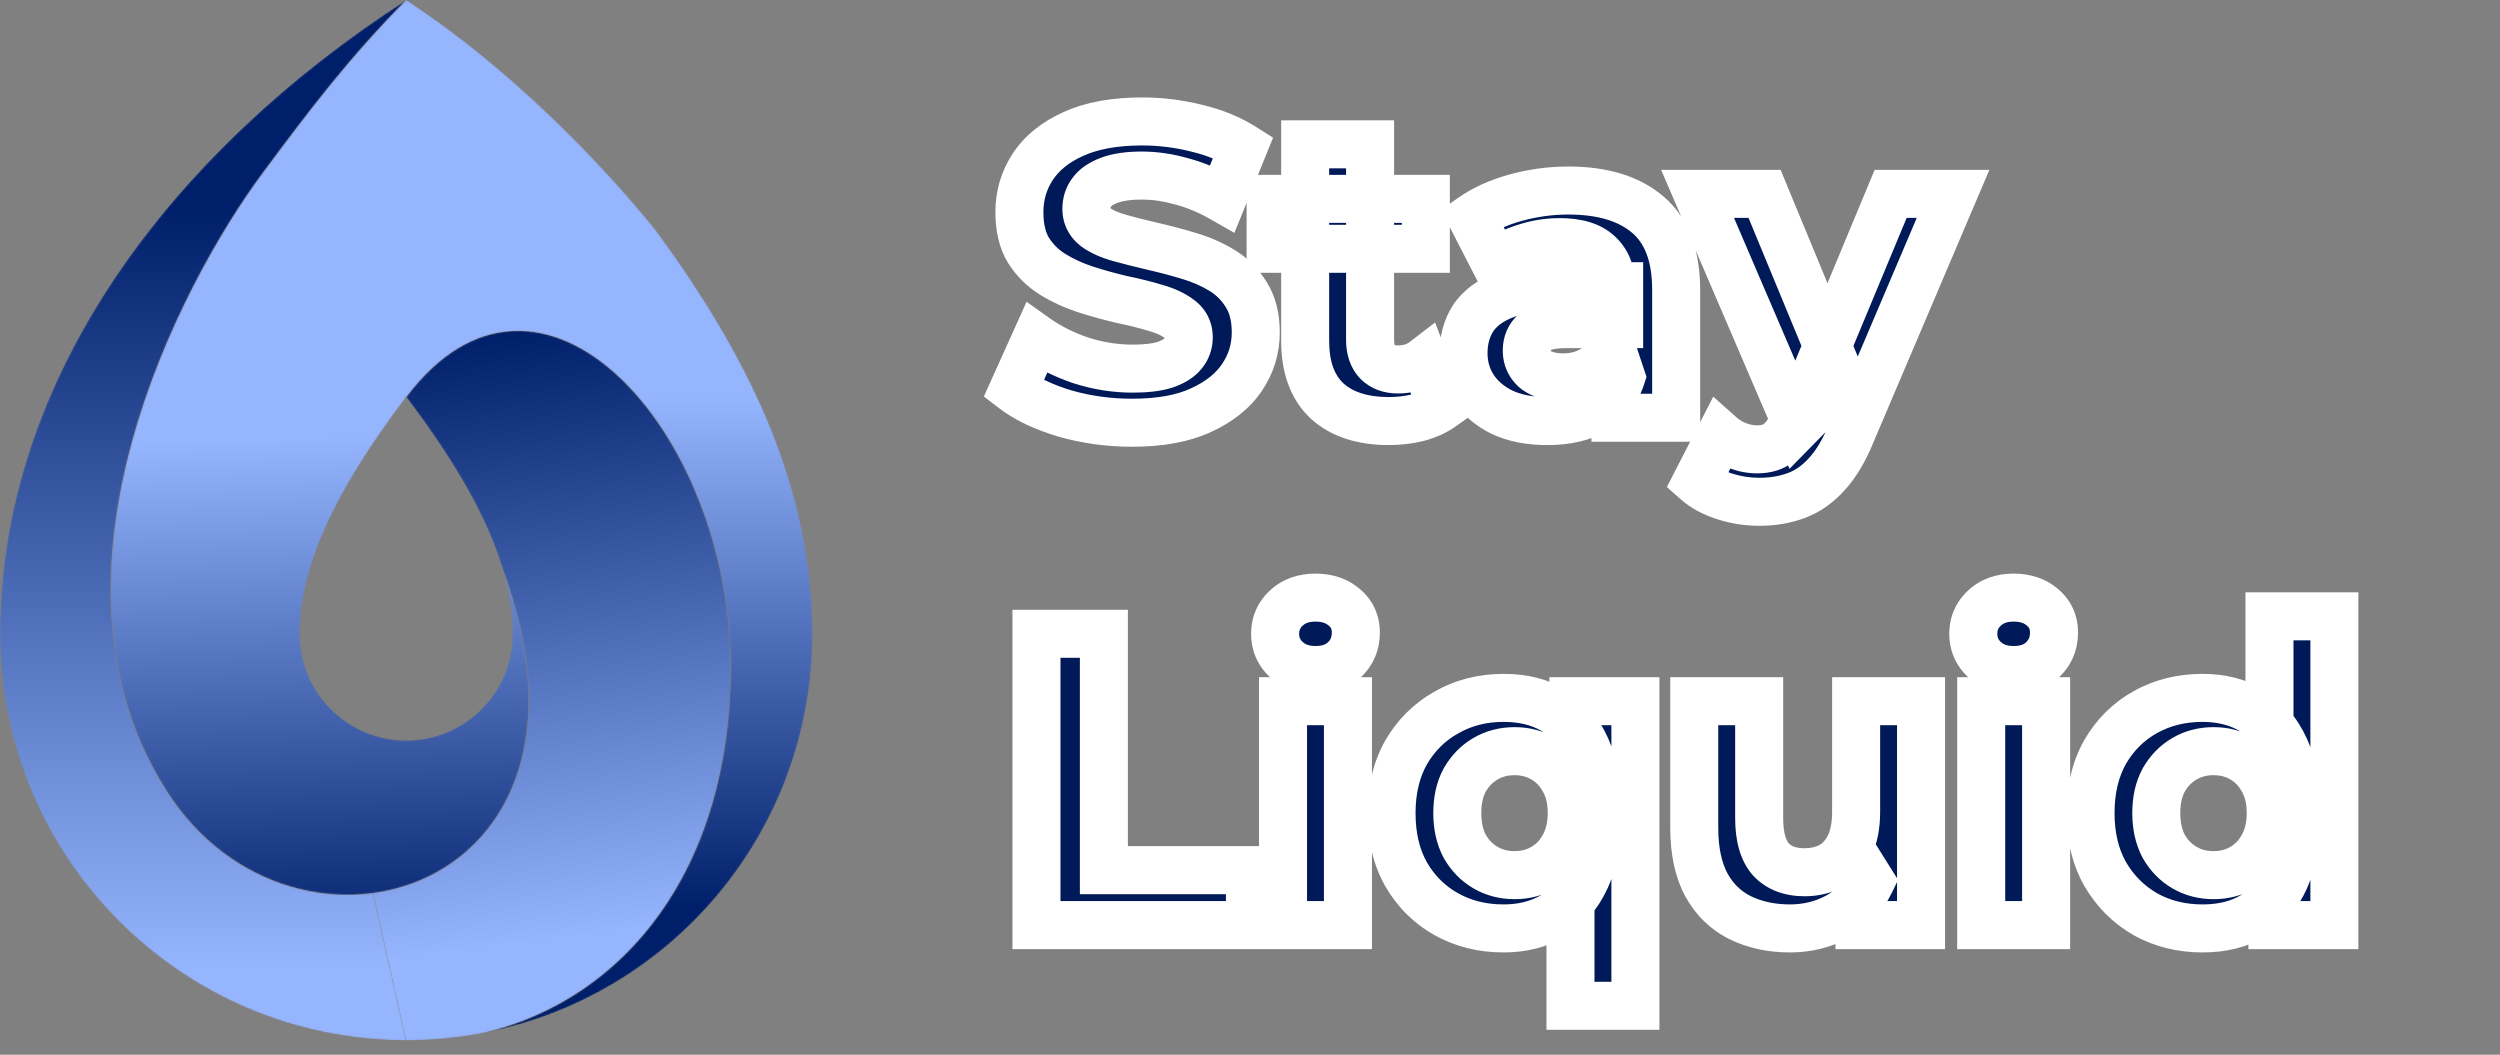
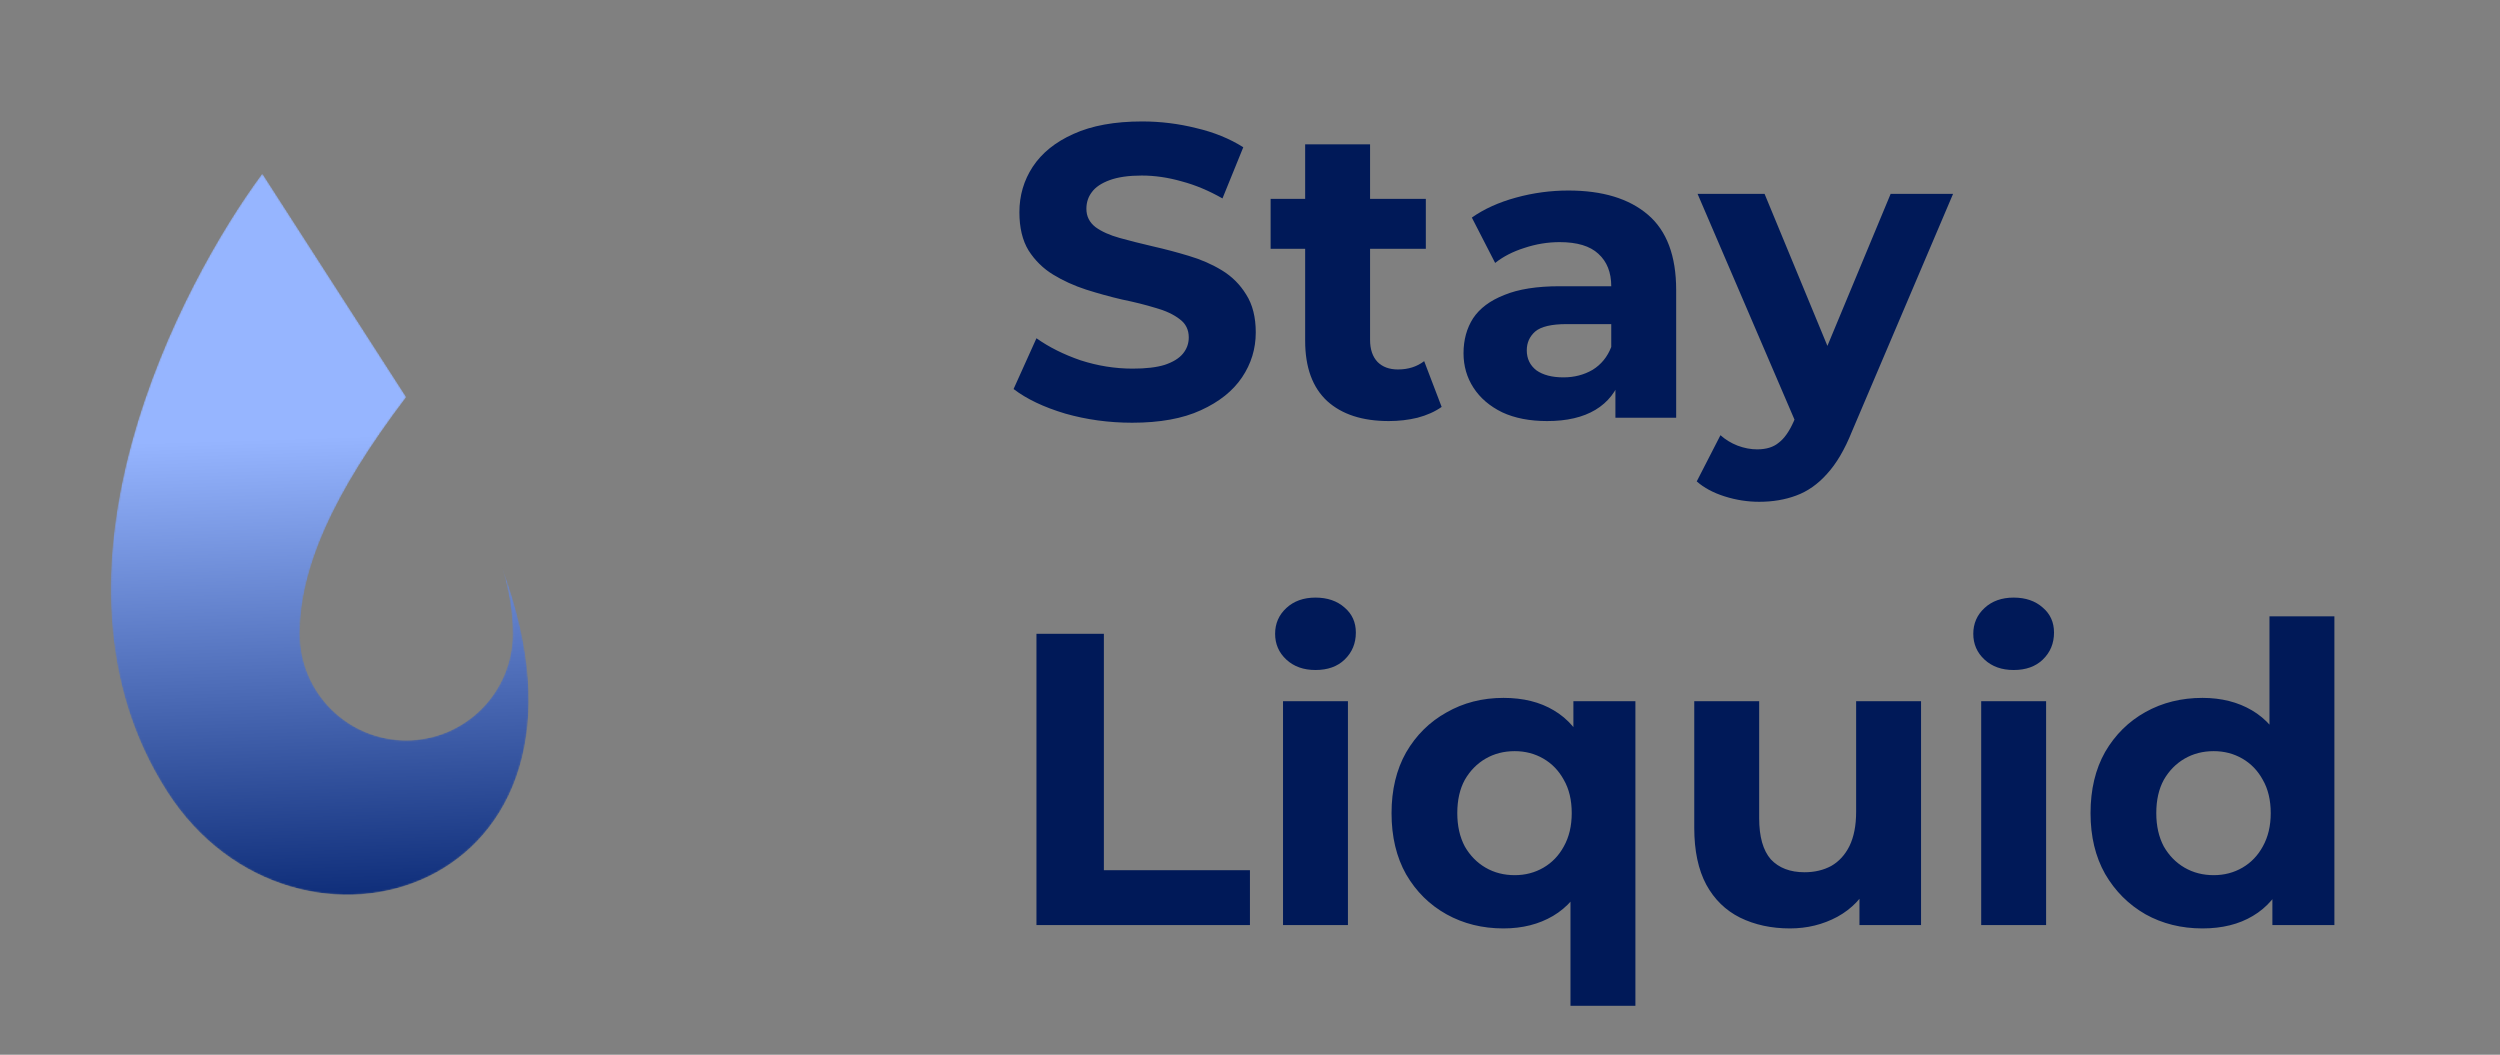
<svg xmlns="http://www.w3.org/2000/svg" width="1562" height="659" viewBox="0 0 1562 659" fill="none">
  <rect x="0" y="0" width="1562" height="659" fill="#808080" stroke="none" />
  <mask id="path-1-outside-1_1052_2" maskUnits="userSpaceOnUse" x="614" y="60" width="860" height="584" fill="black">
-     <rect fill="white" x="614" y="60" width="860" height="584" />
    <path d="M707.38 264.12C692.82 264.12 678.867 262.213 665.52 258.4C652.173 254.413 641.427 249.3 633.28 243.06L647.58 211.34C655.38 216.887 664.567 221.48 675.14 225.12C685.887 228.587 696.72 230.32 707.64 230.32C715.96 230.32 722.633 229.54 727.66 227.98C732.86 226.247 736.673 223.907 739.1 220.96C741.527 218.013 742.74 214.633 742.74 210.82C742.74 205.967 740.833 202.153 737.02 199.38C733.207 196.433 728.18 194.093 721.94 192.36C715.7 190.453 708.767 188.72 701.14 187.16C693.687 185.427 686.147 183.347 678.52 180.92C671.067 178.493 664.22 175.373 657.98 171.56C651.74 167.747 646.627 162.72 642.64 156.48C638.827 150.24 636.92 142.267 636.92 132.56C636.92 122.16 639.693 112.713 645.24 104.22C650.96 95.553 659.453 88.707 670.72 83.68C682.16 78.48 696.46 75.88 713.62 75.88C725.06 75.88 736.327 77.267 747.42 80.04C758.513 82.64 768.307 86.627 776.8 92L763.8 123.98C755.307 119.127 746.813 115.573 738.32 113.32C729.827 110.893 721.507 109.68 713.36 109.68C705.213 109.68 698.54 110.633 693.34 112.54C688.14 114.447 684.413 116.96 682.16 120.08C679.907 123.027 678.78 126.493 678.78 130.48C678.78 135.16 680.687 138.973 684.5 141.92C688.313 144.693 693.34 146.947 699.58 148.68C705.82 150.413 712.667 152.147 720.12 153.88C727.747 155.613 735.287 157.607 742.74 159.86C750.367 162.113 757.3 165.147 763.54 168.96C769.78 172.773 774.807 177.8 778.62 184.04C782.607 190.28 784.6 198.167 784.6 207.7C784.6 217.927 781.74 227.287 776.02 235.78C770.3 244.273 761.72 251.12 750.28 256.32C739.013 261.52 724.713 264.12 707.38 264.12ZM867.721 263.08C851.254 263.08 838.427 258.92 829.241 250.6C820.054 242.107 815.461 229.54 815.461 212.9V90.18H856.021V212.38C856.021 218.273 857.581 222.867 860.701 226.16C863.821 229.28 868.067 230.84 873.441 230.84C879.854 230.84 885.314 229.107 889.821 225.64L900.741 254.24C896.581 257.187 891.554 259.44 885.661 261C879.941 262.387 873.961 263.08 867.721 263.08ZM793.881 155.44V124.24H890.861V155.44H793.881ZM1009.31 261V233.7L1006.71 227.72V178.84C1006.71 170.173 1004.02 163.413 998.649 158.56C993.449 153.707 985.389 151.28 974.469 151.28C967.016 151.28 959.649 152.493 952.369 154.92C945.262 157.173 939.196 160.293 934.169 164.28L919.609 135.94C927.236 130.567 936.422 126.407 947.169 123.46C957.916 120.513 968.836 119.04 979.929 119.04C1001.25 119.04 1017.8 124.067 1029.59 134.12C1041.38 144.173 1047.27 159.86 1047.27 181.18V261H1009.31ZM966.669 263.08C955.749 263.08 946.389 261.26 938.589 257.62C930.789 253.807 924.809 248.693 920.649 242.28C916.489 235.867 914.409 228.673 914.409 220.7C914.409 212.38 916.402 205.1 920.389 198.86C924.549 192.62 931.049 187.767 939.889 184.3C948.729 180.66 960.256 178.84 974.469 178.84H1011.65V202.5H978.889C969.356 202.5 962.769 204.06 959.129 207.18C955.662 210.3 953.929 214.2 953.929 218.88C953.929 224.08 955.922 228.24 959.909 231.36C964.069 234.307 969.702 235.78 976.809 235.78C983.569 235.78 989.636 234.22 995.009 231.1C1000.38 227.807 1004.28 223.04 1006.71 216.8L1012.95 235.52C1010 244.533 1004.63 251.38 996.829 256.06C989.029 260.74 978.976 263.08 966.669 263.08ZM1099.12 313.52C1091.84 313.52 1084.65 312.393 1077.54 310.14C1070.43 307.887 1064.63 304.767 1060.12 300.78L1074.94 271.92C1078.06 274.693 1081.61 276.86 1085.6 278.42C1089.76 279.98 1093.83 280.76 1097.82 280.76C1103.54 280.76 1108.05 279.373 1111.34 276.6C1114.81 274 1117.93 269.58 1120.7 263.34L1127.98 246.18L1131.1 241.76L1181.28 121.12H1220.28L1157.1 269.58C1152.59 280.847 1147.39 289.687 1141.5 296.1C1135.78 302.513 1129.37 307.02 1122.26 309.62C1115.33 312.22 1107.61 313.52 1099.12 313.52ZM1123.04 266.46L1060.64 121.12H1102.5L1150.86 238.12L1123.04 266.46ZM647.58 578V396H689.7V543.68H780.96V578H647.58ZM801.634 578V438.12H842.194V578H801.634ZM821.914 418.62C814.461 418.62 808.394 416.453 803.714 412.12C799.034 407.787 796.694 402.413 796.694 396C796.694 389.587 799.034 384.213 803.714 379.88C808.394 375.547 814.461 373.38 821.914 373.38C829.367 373.38 835.434 375.46 840.114 379.62C844.794 383.607 847.134 388.807 847.134 395.22C847.134 401.98 844.794 407.613 840.114 412.12C835.607 416.453 829.541 418.62 821.914 418.62ZM939.377 580.08C926.204 580.08 914.331 577.133 903.757 571.24C893.184 565.347 884.777 557.027 878.537 546.28C872.471 535.533 869.437 522.793 869.437 508.06C869.437 493.5 872.471 480.847 878.537 470.1C884.777 459.353 893.184 451.033 903.757 445.14C914.331 439.073 926.204 436.04 939.377 436.04C951.684 436.04 962.171 438.64 970.837 443.84C979.677 449.04 986.437 456.927 991.117 467.5C995.797 478.073 998.137 491.593 998.137 508.06C998.137 524.353 995.711 537.873 990.857 548.62C986.004 559.193 979.157 567.08 970.317 572.28C961.477 577.48 951.164 580.08 939.377 580.08ZM946.397 546.8C952.984 546.8 958.964 545.24 964.337 542.12C969.711 539 973.957 534.58 977.077 528.86C980.371 522.967 982.017 516.033 982.017 508.06C982.017 499.913 980.371 492.98 977.077 487.26C973.957 481.54 969.711 477.12 964.337 474C958.964 470.88 952.984 469.32 946.397 469.32C939.637 469.32 933.571 470.88 928.197 474C922.824 477.12 918.491 481.54 915.197 487.26C912.077 492.98 910.517 499.913 910.517 508.06C910.517 516.033 912.077 522.967 915.197 528.86C918.491 534.58 922.824 539 928.197 542.12C933.571 545.24 939.637 546.8 946.397 546.8ZM981.237 628.44V549.66L983.837 508.32L983.057 466.72V438.12H1021.8V628.44H981.237ZM1118.37 580.08C1106.76 580.08 1096.36 577.827 1087.17 573.32C1078.16 568.813 1071.14 561.967 1066.11 552.78C1061.08 543.42 1058.57 531.547 1058.57 517.16V438.12H1099.13V511.18C1099.13 522.793 1101.56 531.373 1106.41 536.92C1111.44 542.293 1118.46 544.98 1127.47 544.98C1133.71 544.98 1139.26 543.68 1144.11 541.08C1148.96 538.307 1152.78 534.147 1155.55 528.6C1158.32 522.88 1159.71 515.773 1159.71 507.28V438.12H1200.27V578H1161.79V539.52L1168.81 550.7C1164.13 560.407 1157.2 567.773 1148.01 572.8C1139 577.653 1129.12 580.08 1118.37 580.08ZM1237.85 578V438.12H1278.41V578H1237.85ZM1258.13 418.62C1250.67 418.62 1244.61 416.453 1239.93 412.12C1235.25 407.787 1232.91 402.413 1232.91 396C1232.91 389.587 1235.25 384.213 1239.93 379.88C1244.61 375.547 1250.67 373.38 1258.13 373.38C1265.58 373.38 1271.65 375.46 1276.33 379.62C1281.01 383.607 1283.35 388.807 1283.35 395.22C1283.35 401.98 1281.01 407.613 1276.33 412.12C1271.82 416.453 1265.75 418.62 1258.13 418.62ZM1376.11 580.08C1362.93 580.08 1351.06 577.133 1340.49 571.24C1329.91 565.173 1321.51 556.767 1315.27 546.02C1309.2 535.273 1306.17 522.62 1306.17 508.06C1306.17 493.327 1309.2 480.587 1315.27 469.84C1321.51 459.093 1329.91 450.773 1340.49 444.88C1351.06 438.987 1362.93 436.04 1376.11 436.04C1387.89 436.04 1398.21 438.64 1407.05 443.84C1415.89 449.04 1422.73 456.927 1427.59 467.5C1432.44 478.073 1434.87 491.593 1434.87 508.06C1434.87 524.353 1432.53 537.873 1427.85 548.62C1423.17 559.193 1416.41 567.08 1407.57 572.28C1398.9 577.48 1388.41 580.08 1376.11 580.08ZM1383.13 546.8C1389.71 546.8 1395.69 545.24 1401.07 542.12C1406.44 539 1410.69 534.58 1413.81 528.86C1417.1 522.967 1418.75 516.033 1418.75 508.06C1418.75 499.913 1417.1 492.98 1413.81 487.26C1410.69 481.54 1406.44 477.12 1401.07 474C1395.69 470.88 1389.71 469.32 1383.13 469.32C1376.37 469.32 1370.3 470.88 1364.93 474C1359.55 477.12 1355.22 481.54 1351.93 487.26C1348.81 492.98 1347.25 499.913 1347.25 508.06C1347.25 516.033 1348.81 522.967 1351.93 528.86C1355.22 534.58 1359.55 539 1364.93 542.12C1370.3 545.24 1376.37 546.8 1383.13 546.8ZM1419.79 578V549.4L1420.57 507.8L1417.97 466.46V385.08H1458.53V578H1419.79Z" />
  </mask>
  <path d="M707.38 264.12C692.82 264.12 678.867 262.213 665.52 258.4C652.173 254.413 641.427 249.3 633.28 243.06L647.58 211.34C655.38 216.887 664.567 221.48 675.14 225.12C685.887 228.587 696.72 230.32 707.64 230.32C715.96 230.32 722.633 229.54 727.66 227.98C732.86 226.247 736.673 223.907 739.1 220.96C741.527 218.013 742.74 214.633 742.74 210.82C742.74 205.967 740.833 202.153 737.02 199.38C733.207 196.433 728.18 194.093 721.94 192.36C715.7 190.453 708.767 188.72 701.14 187.16C693.687 185.427 686.147 183.347 678.52 180.92C671.067 178.493 664.22 175.373 657.98 171.56C651.74 167.747 646.627 162.72 642.64 156.48C638.827 150.24 636.92 142.267 636.92 132.56C636.92 122.16 639.693 112.713 645.24 104.22C650.96 95.553 659.453 88.707 670.72 83.68C682.16 78.48 696.46 75.88 713.62 75.88C725.06 75.88 736.327 77.267 747.42 80.04C758.513 82.64 768.307 86.627 776.8 92L763.8 123.98C755.307 119.127 746.813 115.573 738.32 113.32C729.827 110.893 721.507 109.68 713.36 109.68C705.213 109.68 698.54 110.633 693.34 112.54C688.14 114.447 684.413 116.96 682.16 120.08C679.907 123.027 678.78 126.493 678.78 130.48C678.78 135.16 680.687 138.973 684.5 141.92C688.313 144.693 693.34 146.947 699.58 148.68C705.82 150.413 712.667 152.147 720.12 153.88C727.747 155.613 735.287 157.607 742.74 159.86C750.367 162.113 757.3 165.147 763.54 168.96C769.78 172.773 774.807 177.8 778.62 184.04C782.607 190.28 784.6 198.167 784.6 207.7C784.6 217.927 781.74 227.287 776.02 235.78C770.3 244.273 761.72 251.12 750.28 256.32C739.013 261.52 724.713 264.12 707.38 264.12ZM867.721 263.08C851.254 263.08 838.427 258.92 829.241 250.6C820.054 242.107 815.461 229.54 815.461 212.9V90.18H856.021V212.38C856.021 218.273 857.581 222.867 860.701 226.16C863.821 229.28 868.067 230.84 873.441 230.84C879.854 230.84 885.314 229.107 889.821 225.64L900.741 254.24C896.581 257.187 891.554 259.44 885.661 261C879.941 262.387 873.961 263.08 867.721 263.08ZM793.881 155.44V124.24H890.861V155.44H793.881ZM1009.31 261V233.7L1006.71 227.72V178.84C1006.71 170.173 1004.02 163.413 998.649 158.56C993.449 153.707 985.389 151.28 974.469 151.28C967.016 151.28 959.649 152.493 952.369 154.92C945.262 157.173 939.196 160.293 934.169 164.28L919.609 135.94C927.236 130.567 936.422 126.407 947.169 123.46C957.916 120.513 968.836 119.04 979.929 119.04C1001.25 119.04 1017.8 124.067 1029.59 134.12C1041.38 144.173 1047.27 159.86 1047.27 181.18V261H1009.31ZM966.669 263.08C955.749 263.08 946.389 261.26 938.589 257.62C930.789 253.807 924.809 248.693 920.649 242.28C916.489 235.867 914.409 228.673 914.409 220.7C914.409 212.38 916.402 205.1 920.389 198.86C924.549 192.62 931.049 187.767 939.889 184.3C948.729 180.66 960.256 178.84 974.469 178.84H1011.65V202.5H978.889C969.356 202.5 962.769 204.06 959.129 207.18C955.662 210.3 953.929 214.2 953.929 218.88C953.929 224.08 955.922 228.24 959.909 231.36C964.069 234.307 969.702 235.78 976.809 235.78C983.569 235.78 989.636 234.22 995.009 231.1C1000.38 227.807 1004.28 223.04 1006.71 216.8L1012.95 235.52C1010 244.533 1004.63 251.38 996.829 256.06C989.029 260.74 978.976 263.08 966.669 263.08ZM1099.12 313.52C1091.84 313.52 1084.65 312.393 1077.54 310.14C1070.43 307.887 1064.63 304.767 1060.12 300.78L1074.94 271.92C1078.06 274.693 1081.61 276.86 1085.6 278.42C1089.76 279.98 1093.83 280.76 1097.82 280.76C1103.54 280.76 1108.05 279.373 1111.34 276.6C1114.81 274 1117.93 269.58 1120.7 263.34L1127.98 246.18L1131.1 241.76L1181.28 121.12H1220.28L1157.1 269.58C1152.59 280.847 1147.39 289.687 1141.5 296.1C1135.78 302.513 1129.37 307.02 1122.26 309.62C1115.33 312.22 1107.61 313.52 1099.12 313.52ZM1123.04 266.46L1060.64 121.12H1102.5L1150.86 238.12L1123.04 266.46ZM647.58 578V396H689.7V543.68H780.96V578H647.58ZM801.634 578V438.12H842.194V578H801.634ZM821.914 418.62C814.461 418.62 808.394 416.453 803.714 412.12C799.034 407.787 796.694 402.413 796.694 396C796.694 389.587 799.034 384.213 803.714 379.88C808.394 375.547 814.461 373.38 821.914 373.38C829.367 373.38 835.434 375.46 840.114 379.62C844.794 383.607 847.134 388.807 847.134 395.22C847.134 401.98 844.794 407.613 840.114 412.12C835.607 416.453 829.541 418.62 821.914 418.62ZM939.377 580.08C926.204 580.08 914.331 577.133 903.757 571.24C893.184 565.347 884.777 557.027 878.537 546.28C872.471 535.533 869.437 522.793 869.437 508.06C869.437 493.5 872.471 480.847 878.537 470.1C884.777 459.353 893.184 451.033 903.757 445.14C914.331 439.073 926.204 436.04 939.377 436.04C951.684 436.04 962.171 438.64 970.837 443.84C979.677 449.04 986.437 456.927 991.117 467.5C995.797 478.073 998.137 491.593 998.137 508.06C998.137 524.353 995.711 537.873 990.857 548.62C986.004 559.193 979.157 567.08 970.317 572.28C961.477 577.48 951.164 580.08 939.377 580.08ZM946.397 546.8C952.984 546.8 958.964 545.24 964.337 542.12C969.711 539 973.957 534.58 977.077 528.86C980.371 522.967 982.017 516.033 982.017 508.06C982.017 499.913 980.371 492.98 977.077 487.26C973.957 481.54 969.711 477.12 964.337 474C958.964 470.88 952.984 469.32 946.397 469.32C939.637 469.32 933.571 470.88 928.197 474C922.824 477.12 918.491 481.54 915.197 487.26C912.077 492.98 910.517 499.913 910.517 508.06C910.517 516.033 912.077 522.967 915.197 528.86C918.491 534.58 922.824 539 928.197 542.12C933.571 545.24 939.637 546.8 946.397 546.8ZM981.237 628.44V549.66L983.837 508.32L983.057 466.72V438.12H1021.8V628.44H981.237ZM1118.37 580.08C1106.76 580.08 1096.36 577.827 1087.17 573.32C1078.16 568.813 1071.14 561.967 1066.11 552.78C1061.08 543.42 1058.57 531.547 1058.57 517.16V438.12H1099.13V511.18C1099.13 522.793 1101.56 531.373 1106.41 536.92C1111.44 542.293 1118.46 544.98 1127.47 544.98C1133.71 544.98 1139.26 543.68 1144.11 541.08C1148.96 538.307 1152.78 534.147 1155.55 528.6C1158.32 522.88 1159.71 515.773 1159.71 507.28V438.12H1200.27V578H1161.79V539.52L1168.81 550.7C1164.13 560.407 1157.2 567.773 1148.01 572.8C1139 577.653 1129.12 580.08 1118.37 580.08ZM1237.85 578V438.12H1278.41V578H1237.85ZM1258.13 418.62C1250.67 418.62 1244.61 416.453 1239.93 412.12C1235.25 407.787 1232.91 402.413 1232.91 396C1232.91 389.587 1235.25 384.213 1239.93 379.88C1244.61 375.547 1250.67 373.38 1258.13 373.38C1265.58 373.38 1271.65 375.46 1276.33 379.62C1281.01 383.607 1283.35 388.807 1283.35 395.22C1283.35 401.98 1281.01 407.613 1276.33 412.12C1271.82 416.453 1265.75 418.62 1258.13 418.62ZM1376.11 580.08C1362.93 580.08 1351.06 577.133 1340.49 571.24C1329.91 565.173 1321.51 556.767 1315.27 546.02C1309.2 535.273 1306.17 522.62 1306.17 508.06C1306.17 493.327 1309.2 480.587 1315.27 469.84C1321.51 459.093 1329.91 450.773 1340.49 444.88C1351.06 438.987 1362.93 436.04 1376.11 436.04C1387.89 436.04 1398.21 438.64 1407.05 443.84C1415.89 449.04 1422.73 456.927 1427.59 467.5C1432.44 478.073 1434.87 491.593 1434.87 508.06C1434.87 524.353 1432.53 537.873 1427.85 548.62C1423.17 559.193 1416.41 567.08 1407.57 572.28C1398.9 577.48 1388.41 580.08 1376.11 580.08ZM1383.13 546.8C1389.71 546.8 1395.69 545.24 1401.07 542.12C1406.44 539 1410.69 534.58 1413.81 528.86C1417.1 522.967 1418.75 516.033 1418.75 508.06C1418.75 499.913 1417.1 492.98 1413.81 487.26C1410.69 481.54 1406.44 477.12 1401.07 474C1395.69 470.88 1389.71 469.32 1383.13 469.32C1376.37 469.32 1370.3 470.88 1364.93 474C1359.55 477.12 1355.22 481.54 1351.93 487.26C1348.81 492.98 1347.25 499.913 1347.25 508.06C1347.25 516.033 1348.81 522.967 1351.93 528.86C1355.22 534.58 1359.55 539 1364.93 542.12C1370.3 545.24 1376.37 546.8 1383.13 546.8ZM1419.79 578V549.4L1420.57 507.8L1417.97 466.46V385.08H1458.53V578H1419.79Z" fill="#001958" />
-   <path d="M665.52 258.4L661.227 272.773L661.313 272.798L661.399 272.823L665.52 258.4ZM633.28 243.06L619.605 236.895L614.718 247.737L624.159 254.968L633.28 243.06ZM647.58 211.34L656.273 199.116L641.404 188.542L633.905 205.175L647.58 211.34ZM675.14 225.12L670.257 239.303L670.396 239.351L670.535 239.396L675.14 225.12ZM727.66 227.98L732.106 242.306L732.255 242.26L732.403 242.21L727.66 227.98ZM739.1 220.96L727.521 211.424L727.521 211.424L739.1 220.96ZM737.02 199.38L727.848 211.249L728.021 211.383L728.197 211.511L737.02 199.38ZM721.94 192.36L717.557 206.705L717.74 206.761L717.925 206.813L721.94 192.36ZM701.14 187.16L697.742 201.77L697.938 201.816L698.134 201.856L701.14 187.16ZM678.52 180.92L673.876 195.183L673.924 195.199L673.972 195.214L678.52 180.92ZM657.98 171.56L650.158 184.359L650.158 184.359L657.98 171.56ZM642.64 156.48L629.841 164.302L629.919 164.43L630 164.556L642.64 156.48ZM645.24 104.22L632.721 95.957L632.701 95.988L632.681 96.018L645.24 104.22ZM670.72 83.68L676.832 97.379L676.879 97.357L676.927 97.335L670.72 83.68ZM747.42 80.04L743.782 94.592L743.889 94.619L743.997 94.644L747.42 80.04ZM776.8 92L790.696 97.649L795.419 86.029L784.82 79.324L776.8 92ZM763.8 123.98L756.358 137.004L771.241 145.508L777.696 129.629L763.8 123.98ZM738.32 113.32L734.199 127.743L734.336 127.782L734.473 127.818L738.32 113.32ZM693.34 112.54L688.176 98.457L688.176 98.457L693.34 112.54ZM682.16 120.08L694.075 129.192L694.2 129.029L694.32 128.862L682.16 120.08ZM684.5 141.92L675.328 153.789L675.501 153.923L675.677 154.051L684.5 141.92ZM699.58 148.68L695.565 163.133L695.565 163.133L699.58 148.68ZM720.12 153.88L716.722 168.49L716.759 168.499L716.796 168.507L720.12 153.88ZM742.74 159.86L738.399 174.218L738.444 174.232L738.49 174.245L742.74 159.86ZM763.54 168.96L771.362 156.161L771.362 156.161L763.54 168.96ZM778.62 184.04L765.821 191.862L765.899 191.99L765.98 192.116L778.62 184.04ZM776.02 235.78L788.462 244.159L788.462 244.159L776.02 235.78ZM750.28 256.32L744.073 242.665L744.033 242.682L743.994 242.701L750.28 256.32ZM707.38 249.12C694.145 249.12 681.583 247.389 669.641 243.977L661.399 272.823C676.15 277.037 691.495 279.12 707.38 279.12V249.12ZM669.813 244.027C657.629 240.388 648.686 235.966 642.401 231.152L624.159 254.968C634.167 262.634 646.718 268.439 661.227 272.773L669.813 244.027ZM646.955 249.225L661.255 217.505L633.905 205.175L619.605 236.895L646.955 249.225ZM638.887 223.564C648.034 230.069 658.549 235.272 670.257 239.303L680.023 210.937C670.584 207.688 662.726 203.704 656.273 199.116L638.887 223.564ZM670.535 239.396C682.718 243.326 695.104 245.32 707.64 245.32V215.32C698.336 215.32 689.055 213.848 679.745 210.844L670.535 239.396ZM707.64 245.32C716.7 245.32 725.055 244.494 732.106 242.306L723.214 213.654C720.212 214.586 715.22 215.32 707.64 215.32V245.32ZM732.403 242.21C739.172 239.954 745.841 236.37 750.679 230.496L727.521 211.424C727.506 211.443 726.548 212.539 722.917 213.75L732.403 242.21ZM750.679 230.496C755.315 224.866 757.74 218.116 757.74 210.82H727.74C727.74 210.975 727.728 211.065 727.721 211.104C727.718 211.124 727.715 211.136 727.714 211.141C727.713 211.144 727.713 211.145 727.712 211.146C727.712 211.147 727.712 211.147 727.712 211.147C727.712 211.147 727.712 211.148 727.712 211.148C727.711 211.149 727.711 211.151 727.709 211.153C727.707 211.158 727.702 211.17 727.691 211.188C727.671 211.223 727.621 211.303 727.521 211.424L750.679 230.496ZM757.74 210.82C757.74 201.334 753.67 192.941 745.843 187.249L728.197 211.511C728.306 211.59 728.284 211.591 728.197 211.49C728.106 211.385 727.993 211.227 727.894 211.028C727.795 210.831 727.749 210.674 727.733 210.598C727.718 210.529 727.74 210.59 727.74 210.82H757.74ZM746.192 187.511C740.413 183.046 733.459 179.992 725.955 177.907L717.925 206.813C722.901 208.195 726 209.821 727.848 211.249L746.192 187.511ZM726.323 178.015C719.554 175.946 712.151 174.102 704.146 172.464L698.134 201.856C705.382 203.338 711.846 204.96 717.557 206.705L726.323 178.015ZM704.538 172.55C697.489 170.911 690.333 168.938 683.068 166.626L673.972 195.214C681.96 197.756 689.884 199.943 697.742 201.77L704.538 172.55ZM683.164 166.657C676.744 164.567 670.974 161.922 665.802 158.761L650.158 184.359C657.466 188.825 665.389 192.42 673.876 195.183L683.164 166.657ZM665.802 158.761C661.531 156.151 658.056 152.749 655.28 148.404L630 164.556C635.197 172.691 641.949 179.342 650.158 184.359L665.802 158.761ZM655.439 148.658C653.463 145.425 651.92 140.386 651.92 132.56H621.92C621.92 144.147 624.19 155.055 629.841 164.302L655.439 148.658ZM651.92 132.56C651.92 124.995 653.887 118.412 657.799 112.422L632.681 96.018C625.499 107.015 621.92 119.325 621.92 132.56H651.92ZM657.759 112.483C661.629 106.619 667.678 101.463 676.832 97.379L664.608 69.981C651.229 75.951 640.291 84.488 632.721 95.957L657.759 112.483ZM676.927 97.335C685.843 93.283 697.864 90.88 713.62 90.88V60.88C695.056 60.88 678.477 63.677 664.513 70.025L676.927 97.335ZM713.62 90.88C723.834 90.88 733.879 92.116 743.782 94.592L751.058 65.488C738.774 62.417 726.286 60.88 713.62 60.88V90.88ZM743.997 94.644C753.676 96.913 761.876 100.308 768.78 104.676L784.82 79.324C774.737 72.945 763.35 68.367 750.843 65.436L743.997 94.644ZM762.904 86.351L749.904 118.331L777.696 129.629L790.696 97.649L762.904 86.351ZM771.242 110.956C761.745 105.53 752.05 101.444 742.167 98.822L734.473 127.818C741.577 129.703 748.868 132.724 756.358 137.004L771.242 110.956ZM742.441 98.897C732.72 96.12 723.012 94.68 713.36 94.68V124.68C720.001 124.68 726.934 125.667 734.199 127.743L742.441 98.897ZM713.36 94.68C704.204 94.68 695.614 95.73 688.176 98.457L698.504 126.623C701.466 125.537 706.223 124.68 713.36 124.68V94.68ZM688.176 98.457C681.345 100.962 674.618 104.904 670 111.298L694.32 128.862C694.209 129.016 694.935 127.932 698.504 126.623L688.176 98.457ZM670.245 110.968C665.837 116.732 663.78 123.462 663.78 130.48H693.78C693.78 129.525 693.976 129.321 694.075 129.192L670.245 110.968ZM663.78 130.48C663.78 139.965 667.967 148.101 675.328 153.789L693.672 130.051C693.48 129.902 693.425 129.831 693.448 129.858C693.475 129.89 693.549 129.986 693.626 130.142C693.705 130.298 693.751 130.442 693.773 130.542C693.794 130.636 693.78 130.627 693.78 130.48H663.78ZM675.677 154.051C681.372 158.193 688.198 161.086 695.565 163.133L703.595 134.227C698.482 132.807 695.254 131.194 693.323 129.789L675.677 154.051ZM695.565 163.133C702.043 164.932 709.098 166.717 716.722 168.49L723.518 139.27C716.235 137.576 709.598 135.895 703.595 134.227L695.565 163.133ZM716.796 168.507C724.082 170.163 731.283 172.067 738.399 174.218L747.081 145.502C739.29 143.147 731.411 141.064 723.444 139.253L716.796 168.507ZM738.49 174.245C744.971 176.16 750.687 178.685 755.718 181.759L771.362 156.161C763.913 151.609 755.763 148.067 746.99 145.475L738.49 174.245ZM755.718 181.759C759.928 184.332 763.248 187.652 765.821 191.862L791.419 176.218C786.365 167.948 779.632 161.215 771.362 156.161L755.718 181.759ZM765.98 192.116C768.04 195.34 769.6 200.216 769.6 207.7H799.6C799.6 196.117 797.174 185.22 791.26 175.964L765.98 192.116ZM769.6 207.7C769.6 214.937 767.633 221.38 763.578 227.401L788.462 244.159C795.847 233.193 799.6 220.916 799.6 207.7H769.6ZM763.578 227.401C759.726 233.121 753.56 238.352 744.073 242.665L756.487 269.975C769.88 263.888 780.874 255.426 788.462 244.159L763.578 227.401ZM743.994 242.701C735.318 246.705 723.349 249.12 707.38 249.12V279.12C726.078 279.12 742.709 276.335 756.566 269.939L743.994 242.701ZM829.241 250.6L819.058 261.614L819.115 261.666L819.172 261.718L829.241 250.6ZM815.461 90.18V75.18H800.461V90.18H815.461ZM856.021 90.18H871.021V75.18H856.021V90.18ZM860.701 226.16L849.811 236.476L849.951 236.623L850.094 236.767L860.701 226.16ZM889.821 225.64L903.834 220.289L896.647 201.465L880.675 213.751L889.821 225.64ZM900.741 254.24L909.411 266.48L918.903 259.757L914.754 248.889L900.741 254.24ZM885.661 261L889.195 275.578L889.347 275.541L889.499 275.501L885.661 261ZM793.881 155.44H778.881V170.44H793.881V155.44ZM793.881 124.24V109.24H778.881V124.24H793.881ZM890.861 124.24H905.861V109.24H890.861V124.24ZM890.861 155.44V170.44H905.861V155.44H890.861ZM867.721 248.08C853.729 248.08 844.936 244.577 839.31 239.482L819.172 261.718C831.919 273.263 848.779 278.08 867.721 278.08V248.08ZM839.424 239.586C834.229 234.783 830.461 226.803 830.461 212.9H800.461C800.461 232.277 805.879 249.43 819.058 261.614L839.424 239.586ZM830.461 212.9V90.18H800.461V212.9H830.461ZM815.461 105.18H856.021V75.18H815.461V105.18ZM841.021 90.18V212.38H871.021V90.18H841.021ZM841.021 212.38C841.021 220.924 843.335 229.64 849.811 236.476L871.59 215.844C871.585 215.839 871.575 215.829 871.553 215.791C871.529 215.752 871.468 215.64 871.394 215.421C871.241 214.971 871.021 214.027 871.021 212.38H841.021ZM850.094 236.767C856.619 243.291 865.012 245.84 873.441 245.84V215.84C872.196 215.84 871.586 215.659 871.398 215.59C871.304 215.556 871.28 215.537 871.296 215.546C871.312 215.557 871.32 215.566 871.307 215.553L850.094 236.767ZM873.441 245.84C882.717 245.84 891.506 243.269 898.966 237.529L880.675 213.751C879.123 214.945 876.991 215.84 873.441 215.84V245.84ZM875.808 230.991L886.728 259.591L914.754 248.889L903.834 220.289L875.808 230.991ZM892.071 242C889.629 243.729 886.314 245.311 881.822 246.499L889.499 275.501C896.795 273.569 903.533 270.644 909.411 266.48L892.071 242ZM882.127 246.422C877.631 247.512 872.842 248.08 867.721 248.08V278.08C875.08 278.08 882.25 277.261 889.195 275.578L882.127 246.422ZM808.881 155.44V124.24H778.881V155.44H808.881ZM793.881 139.24H890.861V109.24H793.881V139.24ZM875.861 124.24V155.44H905.861V124.24H875.861ZM890.861 140.44H793.881V170.44H890.861V140.44ZM1009.31 261H994.309V276H1009.31V261ZM1009.31 233.7H1024.31V230.58L1023.07 227.719L1009.31 233.7ZM1006.71 227.72H991.709V230.84L992.953 233.701L1006.71 227.72ZM998.649 158.56L988.414 169.526L988.504 169.609L988.595 169.692L998.649 158.56ZM952.369 154.92L956.903 169.218L957.008 169.185L957.112 169.15L952.369 154.92ZM934.169 164.28L920.827 171.135L929.176 187.385L943.49 176.032L934.169 164.28ZM919.609 135.94L910.97 123.678L900.305 131.191L906.267 142.795L919.609 135.94ZM947.169 123.46L943.203 108.994L943.203 108.994L947.169 123.46ZM1029.59 134.12L1039.32 122.707L1039.32 122.707L1029.59 134.12ZM1047.27 261V276H1062.27V261H1047.27ZM938.589 257.62L932.001 271.096L932.123 271.155L932.246 271.213L938.589 257.62ZM920.649 242.28L933.233 234.117L933.233 234.117L920.649 242.28ZM920.389 198.86L907.908 190.539L907.827 190.661L907.749 190.784L920.389 198.86ZM939.889 184.3L945.365 198.265L945.483 198.218L945.6 198.17L939.889 184.3ZM1011.65 178.84H1026.65V163.84H1011.65V178.84ZM1011.65 202.5V217.5H1026.65V202.5H1011.65ZM959.129 207.18L949.367 195.791L949.229 195.909L949.095 196.031L959.129 207.18ZM959.909 231.36L950.664 243.173L950.947 243.393L951.239 243.6L959.909 231.36ZM995.009 231.1L1002.54 244.072L1002.7 243.982L1002.85 243.889L995.009 231.1ZM1006.71 216.8L1020.94 212.057L1007.79 172.623L992.729 211.363L1006.71 216.8ZM1012.95 235.52L1027.21 240.181L1028.75 235.474L1027.18 230.777L1012.95 235.52ZM996.829 256.06L989.112 243.198L989.112 243.198L996.829 256.06ZM1024.31 261V233.7H994.309V261H1024.31ZM1023.07 227.719L1020.47 221.739L992.953 233.701L995.553 239.681L1023.07 227.719ZM1021.71 227.72V178.84H991.709V227.72H1021.71ZM1021.71 178.84C1021.71 166.84 1017.84 155.683 1008.7 147.428L988.595 169.692C990.202 171.143 991.709 173.506 991.709 178.84H1021.71ZM1008.88 147.594C999.74 139.06 987.218 136.28 974.469 136.28V166.28C983.56 166.28 987.158 168.353 988.414 169.526L1008.88 147.594ZM974.469 136.28C965.356 136.28 956.389 137.769 947.626 140.69L957.112 169.15C962.909 167.218 968.676 166.28 974.469 166.28V136.28ZM947.835 140.622C939.269 143.338 931.514 147.241 924.848 152.528L943.49 176.032C946.878 173.346 951.256 171.009 956.903 169.218L947.835 140.622ZM947.511 157.425L932.951 129.085L906.267 142.795L920.827 171.135L947.511 157.425ZM928.248 148.202C934.211 144.001 941.746 140.501 951.136 137.926L943.203 108.994C931.099 112.313 920.261 117.132 910.97 123.678L928.248 148.202ZM951.136 137.926C960.596 135.332 970.182 134.04 979.929 134.04V104.04C967.49 104.04 955.236 105.695 943.203 108.994L951.136 137.926ZM979.929 134.04C999.021 134.04 1011.65 138.537 1019.85 145.533L1039.32 122.707C1023.95 109.597 1003.48 104.04 979.929 104.04V134.04ZM1019.85 145.532C1027.18 151.777 1032.27 162.52 1032.27 181.18H1062.27C1062.27 157.2 1055.58 136.57 1039.32 122.707L1019.85 145.532ZM1032.27 181.18V261H1062.27V181.18H1032.27ZM1047.27 246H1009.31V276H1047.27V246ZM966.669 248.08C957.371 248.08 950.287 246.526 944.932 244.027L932.246 271.213C942.491 275.994 954.127 278.08 966.669 278.08V248.08ZM945.177 244.144C939.482 241.36 935.721 237.952 933.233 234.117L908.065 250.443C913.897 259.435 922.096 266.253 932.001 271.096L945.177 244.144ZM933.233 234.117C930.72 230.242 929.409 225.908 929.409 220.7H899.409C899.409 231.439 902.258 241.491 908.065 250.443L933.233 234.117ZM929.409 220.7C929.409 214.877 930.769 210.474 933.03 206.936L907.749 190.784C902.036 199.726 899.409 209.883 899.409 220.7H929.409ZM932.87 207.181C934.924 204.1 938.62 200.91 945.365 198.265L934.413 170.335C923.478 174.624 914.175 181.14 907.908 190.539L932.87 207.181ZM945.6 198.17C951.971 195.547 961.349 193.84 974.469 193.84V163.84C959.162 163.84 945.488 165.773 934.178 170.43L945.6 198.17ZM974.469 193.84H1011.65V163.84H974.469V193.84ZM996.649 178.84V202.5H1026.65V178.84H996.649ZM1011.65 187.5H978.889V217.5H1011.65V187.5ZM978.889 187.5C968.792 187.5 957.368 188.933 949.367 195.791L968.891 218.569C968.303 219.072 968.39 218.708 970.256 218.266C972.062 217.839 974.854 217.5 978.889 217.5V187.5ZM949.095 196.031C942.455 202.006 938.929 209.964 938.929 218.88H968.929C968.929 218.639 968.951 218.516 968.957 218.487C968.962 218.46 968.959 218.486 968.936 218.537C968.913 218.589 968.895 218.611 968.907 218.595C968.922 218.575 968.992 218.483 969.164 218.329L949.095 196.031ZM938.929 218.88C938.929 228.547 942.931 237.121 950.664 243.173L969.154 219.547C968.957 219.393 968.886 219.306 968.884 219.304C968.881 219.301 968.89 219.312 968.905 219.335C968.921 219.359 968.937 219.388 968.951 219.418C968.984 219.487 968.985 219.514 968.974 219.461C968.961 219.402 968.929 219.22 968.929 218.88H938.929ZM951.239 243.6C958.756 248.925 967.785 250.78 976.809 250.78V220.78C971.62 220.78 969.382 219.688 968.579 219.12L951.239 243.6ZM976.809 250.78C985.975 250.78 994.681 248.636 1002.54 244.072L987.477 218.128C984.59 219.804 981.163 220.78 976.809 220.78V250.78ZM1002.85 243.889C1011.2 238.771 1017.15 231.329 1020.69 222.237L992.729 211.363C991.412 214.751 989.568 216.842 987.171 218.311L1002.85 243.889ZM992.479 221.543L998.719 240.263L1027.18 230.777L1020.94 212.057L992.479 221.543ZM998.692 230.859C996.815 236.6 993.675 240.46 989.112 243.198L1004.55 268.922C1015.58 262.3 1023.19 252.467 1027.21 240.181L998.692 230.859ZM989.112 243.198C984.326 246.069 977.183 248.08 966.669 248.08V278.08C980.768 278.08 993.732 275.411 1004.55 268.922L989.112 243.198ZM1077.54 310.14L1082.07 295.842L1077.54 310.14ZM1060.12 300.78L1046.78 293.928L1041.45 304.294L1050.18 312.015L1060.12 300.78ZM1074.94 271.92L1084.9 260.709L1070.44 247.849L1061.6 265.068L1074.94 271.92ZM1085.6 278.42L1080.13 292.389L1080.23 292.427L1080.33 292.465L1085.6 278.42ZM1111.34 276.6L1102.34 264.6L1102 264.854L1101.68 265.126L1111.34 276.6ZM1120.7 263.34L1134.41 269.432L1134.46 269.316L1134.51 269.198L1120.7 263.34ZM1127.98 246.18L1115.72 237.53L1114.8 238.843L1114.17 240.322L1127.98 246.18ZM1131.1 241.76L1143.35 250.41L1144.31 249.054L1144.95 247.521L1131.1 241.76ZM1181.28 121.12V106.12H1171.27L1167.43 115.359L1181.28 121.12ZM1220.28 121.12L1234.08 126.994L1242.96 106.12H1220.28V121.12ZM1157.1 269.58L1143.3 263.706L1143.23 263.857L1143.17 264.009L1157.1 269.58ZM1141.5 296.1L1130.45 285.951L1130.38 286.033L1130.3 286.116L1141.5 296.1ZM1122.26 309.62L1117.11 295.533L1117.05 295.554L1116.99 295.575L1122.26 309.62ZM1123.04 266.46L1109.26 272.378L1118.08 292.926L1133.74 276.968L1123.04 266.46ZM1060.64 121.12V106.12H1037.87L1046.86 127.038L1060.64 121.12ZM1102.5 121.12L1116.36 115.39L1112.53 106.12H1102.5V121.12ZM1150.86 238.12L1161.56 248.628L1168.51 241.553L1164.72 232.39L1150.86 238.12ZM1099.12 298.52C1093.41 298.52 1087.75 297.641 1082.07 295.842L1073.01 324.438C1081.54 327.145 1090.26 328.52 1099.12 328.52V298.52ZM1082.07 295.842C1076.5 294.074 1072.67 291.855 1070.06 289.545L1050.18 312.015C1056.58 317.679 1064.37 321.699 1073.01 324.438L1082.07 295.842ZM1073.46 307.632L1088.28 278.772L1061.6 265.068L1046.78 293.928L1073.46 307.632ZM1064.97 283.131C1069.45 287.113 1074.54 290.199 1080.13 292.389L1091.06 264.451C1088.69 263.521 1086.67 262.274 1084.9 260.709L1064.97 283.131ZM1080.33 292.465C1085.98 294.585 1091.84 295.76 1097.82 295.76V265.76C1095.82 265.76 1093.53 265.375 1090.87 264.375L1080.33 292.465ZM1097.82 295.76C1105.9 295.76 1114.22 293.78 1121 288.074L1101.68 265.126C1101.68 265.128 1101.67 265.132 1101.66 265.141C1101.65 265.149 1101.62 265.164 1101.58 265.185C1101.51 265.225 1101.35 265.3 1101.08 265.383C1100.52 265.555 1099.49 265.76 1097.82 265.76V295.76ZM1120.34 288.6C1126.71 283.825 1131.13 276.792 1134.41 269.432L1106.99 257.248C1104.72 262.368 1102.91 264.175 1102.34 264.6L1120.34 288.6ZM1134.51 269.198L1141.79 252.038L1114.17 240.322L1106.89 257.482L1134.51 269.198ZM1140.23 254.83L1143.35 250.41L1118.84 233.11L1115.72 237.53L1140.23 254.83ZM1144.95 247.521L1195.13 126.881L1167.43 115.359L1117.25 235.999L1144.95 247.521ZM1181.28 136.12H1220.28V106.12H1181.28V136.12ZM1206.48 115.246L1143.3 263.706L1170.9 275.454L1234.08 126.994L1206.48 115.246ZM1143.17 264.009C1139.09 274.203 1134.74 281.29 1130.45 285.951L1152.54 306.249C1160.05 298.083 1166.09 287.491 1171.03 275.151L1143.17 264.009ZM1130.3 286.116C1126 290.938 1121.59 293.892 1117.11 295.533L1127.41 323.707C1137.14 320.148 1145.55 314.089 1152.69 306.084L1130.3 286.116ZM1116.99 295.575C1111.97 297.458 1106.07 298.52 1099.12 298.52V328.52C1109.15 328.52 1118.68 326.982 1127.53 323.665L1116.99 295.575ZM1136.82 260.542L1074.42 115.202L1046.86 127.038L1109.26 272.378L1136.82 260.542ZM1060.64 136.12H1102.5V106.12H1060.64V136.12ZM1088.64 126.85L1137 243.85L1164.72 232.39L1116.36 115.39L1088.64 126.85ZM1140.15 227.612L1112.33 255.952L1133.74 276.968L1161.56 248.628L1140.15 227.612ZM647.58 578H632.58V593H647.58V578ZM647.58 396V381H632.58V396H647.58ZM689.7 396H704.7V381H689.7V396ZM689.7 543.68H674.7V558.68H689.7V543.68ZM780.96 543.68H795.96V528.68H780.96V543.68ZM780.96 578V593H795.96V578H780.96ZM662.58 578V396H632.58V578H662.58ZM647.58 411H689.7V381H647.58V411ZM674.7 396V543.68H704.7V396H674.7ZM689.7 558.68H780.96V528.68H689.7V558.68ZM765.96 543.68V578H795.96V543.68H765.96ZM780.96 563H647.58V593H780.96V563ZM801.634 578H786.634V593H801.634V578ZM801.634 438.12V423.12H786.634V438.12H801.634ZM842.194 438.12H857.194V423.12H842.194V438.12ZM842.194 578V593H857.194V578H842.194ZM803.714 412.12L793.523 423.126L793.523 423.126L803.714 412.12ZM803.714 379.88L813.905 390.886L813.905 390.886L803.714 379.88ZM840.114 379.62L830.149 390.831L830.267 390.936L830.387 391.039L840.114 379.62ZM840.114 412.12L850.511 422.933L850.519 422.925L840.114 412.12ZM816.634 578V438.12H786.634V578H816.634ZM801.634 453.12H842.194V423.12H801.634V453.12ZM827.194 438.12V578H857.194V438.12H827.194ZM842.194 563H801.634V593H842.194V563ZM821.914 403.62C817.56 403.62 815.351 402.452 813.905 401.114L793.523 423.126C801.437 430.454 811.361 433.62 821.914 433.62V403.62ZM813.905 401.114C812.31 399.637 811.694 398.261 811.694 396H781.694C781.694 406.565 785.758 415.936 793.523 423.126L813.905 401.114ZM811.694 396C811.694 393.739 812.31 392.363 813.905 390.886L793.523 368.874C785.758 376.064 781.694 385.435 781.694 396H811.694ZM813.905 390.886C815.351 389.548 817.56 388.38 821.914 388.38V358.38C811.361 358.38 801.437 361.546 793.523 368.874L813.905 390.886ZM821.914 388.38C826.431 388.38 828.719 389.561 830.149 390.831L850.08 368.409C842.149 361.359 832.304 358.38 821.914 358.38V388.38ZM830.387 391.039C831.56 392.037 832.134 392.984 832.134 395.22H862.134C862.134 384.629 858.029 375.176 849.841 368.201L830.387 391.039ZM832.134 395.22C832.134 398.089 831.322 399.762 829.709 401.315L850.519 422.925C858.266 415.465 862.134 405.871 862.134 395.22H832.134ZM829.717 401.307C828.594 402.388 826.566 403.62 821.914 403.62V433.62C832.515 433.62 842.621 430.519 850.511 422.932L829.717 401.307ZM903.757 571.24L896.454 584.342L896.454 584.342L903.757 571.24ZM878.537 546.28L865.475 553.654L865.52 553.733L865.565 553.812L878.537 546.28ZM878.537 470.1L865.565 462.568L865.52 462.647L865.475 462.726L878.537 470.1ZM903.757 445.14L911.06 458.242L911.141 458.197L911.222 458.15L903.757 445.14ZM970.837 443.84L963.12 456.702L963.176 456.736L963.232 456.769L970.837 443.84ZM991.117 467.5L977.401 473.571L977.401 473.571L991.117 467.5ZM990.857 548.62L1004.49 554.878L1004.51 554.836L1004.53 554.794L990.857 548.62ZM970.317 572.28L962.712 559.351L962.712 559.351L970.317 572.28ZM964.337 542.12L956.805 529.148L956.805 529.148L964.337 542.12ZM977.077 528.86L963.983 521.543L963.946 521.61L963.909 521.677L977.077 528.86ZM977.077 487.26L963.909 494.443L963.992 494.595L964.078 494.744L977.077 487.26ZM964.337 474L956.805 486.972L956.805 486.972L964.337 474ZM928.197 474L935.729 486.972L935.729 486.972L928.197 474ZM915.197 487.26L902.198 479.776L902.112 479.925L902.029 480.077L915.197 487.26ZM915.197 528.86L901.94 535.878L902.065 536.114L902.198 536.344L915.197 528.86ZM928.197 542.12L935.729 529.148L935.729 529.148L928.197 542.12ZM981.237 628.44H966.237V643.44H981.237V628.44ZM981.237 549.66L966.267 548.718L966.237 549.189V549.66H981.237ZM983.837 508.32L998.808 509.262L998.846 508.651L998.835 508.039L983.837 508.32ZM983.057 466.72H968.057V466.861L968.06 467.001L983.057 466.72ZM983.057 438.12V423.12H968.057V438.12H983.057ZM1021.8 438.12H1036.8V423.12H1021.8V438.12ZM1021.8 628.44V643.44H1036.8V628.44H1021.8ZM939.377 565.08C928.528 565.08 919.207 562.678 911.06 558.138L896.454 584.342C909.455 591.588 923.879 595.08 939.377 595.08V565.08ZM911.06 558.138C902.908 553.594 896.432 547.227 891.509 538.748L865.565 553.812C873.122 566.826 883.46 577.099 896.454 584.342L911.06 558.138ZM891.6 538.906C887.029 530.809 884.437 520.711 884.437 508.06H854.437C854.437 524.876 857.912 540.258 865.475 553.654L891.6 538.906ZM884.437 508.06C884.437 495.617 887.014 485.596 891.6 477.474L865.475 462.726C857.927 476.097 854.437 491.383 854.437 508.06H884.437ZM891.509 477.632C896.432 469.153 902.908 462.786 911.06 458.242L896.454 432.038C883.46 439.281 873.122 449.554 865.565 462.568L891.509 477.632ZM911.222 458.15C919.342 453.492 928.605 451.04 939.377 451.04V421.04C923.802 421.04 909.319 424.655 896.292 432.129L911.222 458.15ZM939.377 451.04C949.557 451.04 957.244 453.177 963.12 456.702L978.555 430.978C967.097 424.103 953.811 421.04 939.377 421.04V451.04ZM963.232 456.769C969.03 460.179 973.822 465.486 977.401 473.571L1004.83 461.429C999.053 448.368 990.325 437.901 978.442 430.911L963.232 456.769ZM977.401 473.571C980.955 481.602 983.137 492.863 983.137 508.06H1013.14C1013.14 490.324 1010.64 474.545 1004.83 461.429L977.401 473.571ZM983.137 508.06C983.137 522.987 980.897 534.231 977.187 542.446L1004.53 554.794C1010.52 541.515 1013.14 525.72 1013.14 508.06H983.137ZM977.225 542.362C973.473 550.537 968.562 555.91 962.712 559.351L977.922 585.209C989.752 578.25 998.535 567.85 1004.49 554.878L977.225 542.362ZM962.712 559.351C956.503 563.003 948.895 565.08 939.377 565.08V595.08C953.433 595.08 966.451 591.957 977.922 585.209L962.712 559.351ZM946.397 561.8C955.464 561.8 964.069 559.621 971.869 555.092L956.805 529.148C953.858 530.859 950.503 531.8 946.397 531.8V561.8ZM971.869 555.092C979.733 550.526 985.878 544.049 990.246 536.043L963.909 521.677C962.036 525.111 959.688 527.474 956.805 529.148L971.869 555.092ZM990.171 536.177C994.923 527.674 997.017 518.13 997.017 508.06H967.017C967.017 513.937 965.818 518.259 963.983 521.543L990.171 536.177ZM997.017 508.06C997.017 497.897 994.955 488.248 990.077 479.776L964.078 494.744C965.786 497.712 967.017 501.93 967.017 508.06H997.017ZM990.246 480.077C985.878 472.071 979.733 465.594 971.869 461.028L956.805 486.972C959.688 488.646 962.036 491.009 963.909 494.443L990.246 480.077ZM971.869 461.028C964.069 456.499 955.464 454.32 946.397 454.32V484.32C950.503 484.32 953.858 485.261 956.805 486.972L971.869 461.028ZM946.397 454.32C937.231 454.32 928.525 456.464 920.665 461.028L935.729 486.972C938.616 485.296 942.043 484.32 946.397 484.32V454.32ZM920.665 461.028C912.878 465.55 906.717 471.926 902.198 479.776L928.197 494.744C930.264 491.154 932.77 488.69 935.729 486.972L920.665 461.028ZM902.029 480.077C897.442 488.486 895.517 498.021 895.517 508.06H925.517C925.517 501.805 926.712 497.474 928.366 494.443L902.029 480.077ZM895.517 508.06C895.517 518.003 897.472 527.438 901.94 535.878L928.454 521.842C926.683 518.496 925.517 514.063 925.517 508.06H895.517ZM902.198 536.344C906.717 544.194 912.878 550.57 920.665 555.092L935.729 529.148C932.77 527.43 930.264 524.966 928.197 521.376L902.198 536.344ZM920.665 555.092C928.525 559.656 937.231 561.8 946.397 561.8V531.8C942.043 531.8 938.616 530.824 935.729 529.148L920.665 555.092ZM996.237 628.44V549.66H966.237V628.44H996.237ZM996.208 550.602L998.808 509.262L968.867 507.378L966.267 548.718L996.208 550.602ZM998.835 508.039L998.055 466.439L968.06 467.001L968.84 508.601L998.835 508.039ZM998.057 466.72V438.12H968.057V466.72H998.057ZM983.057 453.12H1021.8V423.12H983.057V453.12ZM1006.8 438.12V628.44H1036.8V438.12H1006.8ZM1021.8 613.44H981.237V643.44H1021.8V613.44ZM1087.17 573.32L1080.46 586.736L1080.51 586.762L1080.56 586.787L1087.17 573.32ZM1066.11 552.78L1052.89 559.877L1052.92 559.929L1052.95 559.98L1066.11 552.78ZM1058.57 438.12V423.12H1043.57V438.12H1058.57ZM1099.13 438.12H1114.13V423.12H1099.13V438.12ZM1106.41 536.92L1095.12 546.798L1095.28 546.985L1095.45 547.167L1106.41 536.92ZM1144.11 541.08L1151.19 554.302L1151.37 554.205L1151.55 554.104L1144.11 541.08ZM1155.55 528.6L1168.97 535.308L1169.01 535.226L1169.05 535.144L1155.55 528.6ZM1159.71 438.12V423.12H1144.71V438.12H1159.71ZM1200.27 438.12H1215.27V423.12H1200.27V438.12ZM1200.27 578V593H1215.27V578H1200.27ZM1161.79 578H1146.79V593H1161.79V578ZM1161.79 539.52L1174.49 531.543L1146.79 487.423V539.52H1161.79ZM1168.81 550.7L1182.32 557.214L1185.92 549.746L1181.51 542.723L1168.81 550.7ZM1148.01 572.8L1155.12 586.007L1155.16 585.983L1155.21 585.959L1148.01 572.8ZM1118.37 565.08C1108.74 565.08 1100.64 563.223 1093.78 559.853L1080.56 586.787C1092.07 592.431 1104.78 595.08 1118.37 595.08V565.08ZM1093.88 559.904C1087.71 556.819 1082.89 552.197 1079.27 545.58L1052.95 559.98C1059.38 571.736 1068.6 580.807 1080.46 586.736L1093.88 559.904ZM1079.32 545.683C1075.81 539.14 1073.57 529.908 1073.57 517.16H1043.57C1043.57 533.185 1046.35 547.7 1052.89 559.877L1079.32 545.683ZM1073.57 517.16V438.12H1043.57V517.16H1073.57ZM1058.57 453.12H1099.13V423.12H1058.57V453.12ZM1084.13 438.12V511.18H1114.13V438.12H1084.13ZM1084.13 511.18C1084.13 524.439 1086.83 537.321 1095.12 546.798L1117.7 527.042C1116.28 525.426 1114.13 521.147 1114.13 511.18H1084.13ZM1095.45 547.167C1103.94 556.235 1115.31 559.98 1127.47 559.98V529.98C1121.6 529.98 1118.93 528.352 1117.36 526.673L1095.45 547.167ZM1127.47 559.98C1135.85 559.98 1143.88 558.217 1151.19 554.302L1137.03 527.858C1134.63 529.143 1131.57 529.98 1127.47 529.98V559.98ZM1151.55 554.104C1159.25 549.702 1165.02 543.203 1168.97 535.308L1142.13 521.892C1140.53 525.091 1138.67 526.911 1136.67 528.056L1151.55 554.104ZM1169.05 535.144C1173.08 526.818 1174.71 517.314 1174.71 507.28H1144.71C1144.71 514.233 1143.56 518.942 1142.05 522.056L1169.05 535.144ZM1174.71 507.28V438.12H1144.71V507.28H1174.71ZM1159.71 453.12H1200.27V423.12H1159.71V453.12ZM1185.27 438.12V578H1215.27V438.12H1185.27ZM1200.27 563H1161.79V593H1200.27V563ZM1176.79 578V539.52H1146.79V578H1176.79ZM1149.09 547.497L1156.11 558.677L1181.51 542.723L1174.49 531.543L1149.09 547.497ZM1155.3 544.186C1151.93 551.161 1147.17 556.163 1140.81 559.641L1155.21 585.959C1167.23 579.384 1176.32 569.653 1182.32 557.214L1155.3 544.186ZM1140.9 559.593C1134.18 563.21 1126.76 565.08 1118.37 565.08V595.08C1131.47 595.08 1143.81 592.096 1155.12 586.007L1140.9 559.593ZM1237.85 578H1222.85V593H1237.85V578ZM1237.85 438.12V423.12H1222.85V438.12H1237.85ZM1278.41 438.12H1293.41V423.12H1278.41V438.12ZM1278.41 578V593H1293.41V578H1278.41ZM1239.93 412.12L1229.73 423.126L1229.73 423.126L1239.93 412.12ZM1239.93 379.88L1250.12 390.886L1250.12 390.886L1239.93 379.88ZM1276.33 379.62L1266.36 390.831L1266.48 390.936L1266.6 391.039L1276.33 379.62ZM1276.33 412.12L1286.72 422.933L1286.73 422.925L1276.33 412.12ZM1252.85 578V438.12H1222.85V578H1252.85ZM1237.85 453.12H1278.41V423.12H1237.85V453.12ZM1263.41 438.12V578H1293.41V438.12H1263.41ZM1278.41 563H1237.85V593H1278.41V563ZM1258.13 403.62C1253.77 403.62 1251.56 402.452 1250.12 401.114L1229.73 423.126C1237.65 430.454 1247.57 433.62 1258.13 433.62V403.62ZM1250.12 401.114C1248.52 399.637 1247.91 398.261 1247.91 396H1217.91C1217.91 406.565 1221.97 415.936 1229.73 423.126L1250.12 401.114ZM1247.91 396C1247.91 393.739 1248.52 392.363 1250.12 390.886L1229.73 368.874C1221.97 376.064 1217.91 385.435 1217.91 396H1247.91ZM1250.12 390.886C1251.56 389.548 1253.77 388.38 1258.13 388.38V358.38C1247.57 358.38 1237.65 361.546 1229.73 368.874L1250.12 390.886ZM1258.13 388.38C1262.64 388.38 1264.93 389.561 1266.36 390.831L1286.29 368.409C1278.36 361.359 1268.51 358.38 1258.13 358.38V388.38ZM1266.6 391.039C1267.77 392.037 1268.35 392.984 1268.35 395.22H1298.35C1298.35 384.629 1294.24 375.176 1286.05 368.201L1266.6 391.039ZM1268.35 395.22C1268.35 398.089 1267.53 399.762 1265.92 401.315L1286.73 422.925C1294.48 415.465 1298.35 405.871 1298.35 395.22H1268.35ZM1265.93 401.307C1264.8 402.388 1262.78 403.62 1258.13 403.62V433.62C1268.73 433.62 1278.83 430.519 1286.72 422.932L1265.93 401.307ZM1340.49 571.24L1333.02 584.251L1333.1 584.297L1333.19 584.342L1340.49 571.24ZM1315.27 546.02L1302.21 553.394L1302.25 553.473L1302.3 553.552L1315.27 546.02ZM1315.27 469.84L1302.3 462.308L1302.25 462.387L1302.21 462.466L1315.27 469.84ZM1340.49 444.88L1333.19 431.778L1333.19 431.778L1340.49 444.88ZM1407.05 443.84L1414.65 430.911L1414.65 430.911L1407.05 443.84ZM1427.59 467.5L1441.22 461.242L1441.22 461.242L1427.59 467.5ZM1427.85 548.62L1441.56 554.691L1441.58 554.65L1441.6 554.609L1427.85 548.62ZM1407.57 572.28L1399.96 559.351L1399.91 559.384L1399.85 559.418L1407.57 572.28ZM1401.07 542.12L1393.54 529.148L1393.54 529.148L1401.07 542.12ZM1413.81 528.86L1400.71 521.543L1400.68 521.61L1400.64 521.677L1413.81 528.86ZM1413.81 487.26L1400.64 494.443L1400.72 494.595L1400.81 494.744L1413.81 487.26ZM1401.07 474L1393.54 486.972L1393.54 486.972L1401.07 474ZM1364.93 474L1372.46 486.972L1372.46 486.972L1364.93 474ZM1351.93 487.26L1338.93 479.776L1338.84 479.925L1338.76 480.077L1351.93 487.26ZM1351.93 528.86L1338.67 535.878L1338.8 536.114L1338.93 536.344L1351.93 528.86ZM1364.93 542.12L1372.46 529.148L1372.46 529.148L1364.93 542.12ZM1419.79 578H1404.79V593H1419.79V578ZM1419.79 549.4L1404.79 549.119L1404.79 549.259V549.4H1419.79ZM1420.57 507.8L1435.57 508.081L1435.58 507.469L1435.54 506.858L1420.57 507.8ZM1417.97 466.46H1402.97V466.931L1403 467.402L1417.97 466.46ZM1417.97 385.08V370.08H1402.97V385.08H1417.97ZM1458.53 385.08H1473.53V370.08H1458.53V385.08ZM1458.53 578V593H1473.53V578H1458.53ZM1376.11 565.08C1365.26 565.08 1355.94 562.678 1347.79 558.138L1333.19 584.342C1346.19 591.588 1360.61 595.08 1376.11 595.08V565.08ZM1347.95 558.229C1339.71 553.5 1333.18 547.003 1328.24 538.488L1302.3 553.552C1309.83 566.53 1320.12 576.846 1333.02 584.251L1347.95 558.229ZM1328.33 538.646C1323.75 530.524 1321.17 520.503 1321.17 508.06H1291.17C1291.17 524.737 1294.66 540.023 1302.21 553.394L1328.33 538.646ZM1321.17 508.06C1321.17 495.409 1323.76 485.311 1328.33 477.214L1302.21 462.466C1294.64 475.862 1291.17 491.244 1291.17 508.06H1321.17ZM1328.24 477.372C1333.16 468.893 1339.64 462.526 1347.79 457.982L1333.19 431.778C1320.19 439.021 1309.85 449.294 1302.3 462.308L1328.24 477.372ZM1347.79 457.982C1355.94 453.442 1365.26 451.04 1376.11 451.04V421.04C1360.61 421.04 1346.19 424.532 1333.19 431.778L1347.79 457.982ZM1376.11 451.04C1385.63 451.04 1393.23 453.117 1399.44 456.769L1414.65 430.911C1403.18 424.163 1390.16 421.04 1376.11 421.04V451.04ZM1399.44 456.769C1405.29 460.21 1410.2 465.583 1413.96 473.758L1441.22 461.242C1435.27 448.27 1426.48 437.87 1414.65 430.911L1399.44 456.769ZM1413.96 473.758C1417.61 481.729 1419.87 492.918 1419.87 508.06H1449.87C1449.87 490.268 1447.27 474.418 1441.22 461.242L1413.96 473.758ZM1419.87 508.06C1419.87 523.043 1417.7 534.358 1414.1 542.631L1441.6 554.609C1447.36 541.388 1449.87 525.664 1449.87 508.06H1419.87ZM1414.13 542.549C1410.55 550.634 1405.76 555.941 1399.96 559.351L1415.17 585.209C1427.06 578.219 1435.78 567.752 1441.56 554.691L1414.13 542.549ZM1399.85 559.418C1393.98 562.943 1386.29 565.08 1376.11 565.08V595.08C1390.54 595.08 1403.83 592.017 1415.29 585.142L1399.85 559.418ZM1383.13 561.8C1392.2 561.8 1400.8 559.621 1408.6 555.092L1393.54 529.148C1390.59 530.859 1387.23 531.8 1383.13 531.8V561.8ZM1408.6 555.092C1416.46 550.526 1422.61 544.049 1426.98 536.043L1400.64 521.677C1398.77 525.111 1396.42 527.474 1393.54 529.148L1408.6 555.092ZM1426.9 536.177C1431.65 527.674 1433.75 518.13 1433.75 508.06H1403.75C1403.75 513.937 1402.55 518.259 1400.71 521.543L1426.9 536.177ZM1433.75 508.06C1433.75 497.897 1431.69 488.248 1426.81 479.776L1400.81 494.744C1402.52 497.712 1403.75 501.93 1403.75 508.06H1433.75ZM1426.98 480.077C1422.61 472.071 1416.46 465.594 1408.6 461.028L1393.54 486.972C1396.42 488.646 1398.77 491.009 1400.64 494.443L1426.98 480.077ZM1408.6 461.028C1400.8 456.499 1392.2 454.32 1383.13 454.32V484.32C1387.23 484.32 1390.59 485.261 1393.54 486.972L1408.6 461.028ZM1383.13 454.32C1373.96 454.32 1365.26 456.464 1357.4 461.028L1372.46 486.972C1375.35 485.296 1378.77 484.32 1383.13 484.32V454.32ZM1357.4 461.028C1349.61 465.55 1343.45 471.926 1338.93 479.776L1364.93 494.744C1366.99 491.154 1369.5 488.69 1372.46 486.972L1357.4 461.028ZM1338.76 480.077C1334.17 488.486 1332.25 498.021 1332.25 508.06H1362.25C1362.25 501.805 1363.44 497.474 1365.1 494.443L1338.76 480.077ZM1332.25 508.06C1332.25 518.003 1334.2 527.438 1338.67 535.878L1365.18 521.842C1363.41 518.496 1362.25 514.063 1362.25 508.06H1332.25ZM1338.93 536.344C1343.45 544.194 1349.61 550.57 1357.4 555.092L1372.46 529.148C1369.5 527.43 1366.99 524.966 1364.93 521.376L1338.93 536.344ZM1357.4 555.092C1365.26 559.656 1373.96 561.8 1383.13 561.8V531.8C1378.77 531.8 1375.35 530.824 1372.46 529.148L1357.4 555.092ZM1434.79 578V549.4H1404.79V578H1434.79ZM1434.79 549.681L1435.57 508.081L1405.57 507.519L1404.79 549.119L1434.79 549.681ZM1435.54 506.858L1432.94 465.518L1403 467.402L1405.6 508.742L1435.54 506.858ZM1432.97 466.46V385.08H1402.97V466.46H1432.97ZM1417.97 400.08H1458.53V370.08H1417.97V400.08ZM1443.53 385.08V578H1473.53V385.08H1443.53ZM1458.53 563H1419.79V593H1458.53V563Z" fill="white" mask="url(#path-1-outside-1_1052_2)" />
  <mask id="mask0_1052_2" style="mask-type:luminance" maskUnits="userSpaceOnUse" x="210" y="206" width="247" height="444">
    <path d="M233.163 557.943C302.997 548.476 359.808 477.442 313.552 354.072C304.205 323.521 284.856 289.021 253.829 248.125C337.406 137.117 456.542 268.611 456.542 416.856C456.542 543.465 390.115 624.739 301.772 645.46L301.78 645.485C286.258 648.447 270.224 650 253.829 650L210.014 606.619L233.163 557.943Z" fill="white" />
  </mask>
  <g mask="url(#mask0_1052_2)">
-     <path d="M233.162 557.943C302.996 548.476 359.807 477.442 313.551 354.072C304.204 323.521 284.856 289.021 253.828 248.125C337.405 137.117 456.541 268.611 456.541 416.856C456.541 543.465 390.114 624.739 301.771 645.46L301.779 645.485C286.257 648.447 270.223 650 253.828 650L233.162 557.943Z" fill="url(#paint0_linear_1052_2)" />
-   </g>
+     </g>
  <mask id="mask1_1052_2" style="mask-type:luminance" maskUnits="userSpaceOnUse" x="-1" y="0" width="255" height="650">
-     <path d="M253.826 -8.19564e-07C219.047 35.131 194.321 67.417 163.889 108.44C113.512 176.343 17.039 358.352 104.484 494.671C136.074 543.919 187.407 564.145 233.16 557.943L253.826 650C113.647 650 -0.002 536.332 -0.002 396.115C-0.002 235.712 107.102 94.81 253.826 -8.19564e-07Z" fill="white" />
-   </mask>
+     </mask>
  <g mask="url(#mask1_1052_2)">
    <path d="M253.826 -8.19564e-07C219.047 35.131 194.321 67.417 163.889 108.44C113.512 176.343 17.039 358.352 104.484 494.671C136.074 543.919 187.407 564.145 233.16 557.943L253.826 650C113.647 650 -0.002 536.332 -0.002 396.115C-0.002 235.712 107.102 94.81 253.826 -8.19564e-07Z" fill="url(#paint1_linear_1052_2)" />
  </g>
  <mask id="mask2_1052_2" style="mask-type:luminance" maskUnits="userSpaceOnUse" x="69" y="108" width="262" height="452">
    <path d="M163.892 108.44C113.516 176.343 17.043 358.352 104.488 494.671C184.281 619.057 389.981 558.32 313.611 354.288C318.109 369.062 320.273 382.913 320.273 396.115C320.273 432.76 290.462 462.57 253.829 462.57C217.197 462.57 187.394 432.76 187.394 396.115C187.394 355.552 207.724 308.912 253.829 248.125L163.892 108.44Z" fill="white" />
  </mask>
  <g mask="url(#mask2_1052_2)">
    <path d="M163.892 108.44C113.516 176.343 17.043 358.352 104.488 494.671C184.281 619.057 389.981 558.32 313.611 354.288C318.109 369.062 320.273 382.913 320.273 396.115C320.273 432.76 290.462 462.57 253.829 462.57C217.197 462.57 187.394 432.76 187.394 396.115C187.394 355.552 207.724 308.912 253.829 248.125L163.892 108.44Z" fill="url(#paint2_linear_1052_2)" />
  </g>
  <mask id="mask3_1052_2" style="mask-type:luminance" maskUnits="userSpaceOnUse" x="163" y="0" width="345" height="646">
-     <path d="M253.824 248.124C337.401 137.116 456.537 268.61 456.537 416.856C456.537 543.465 390.11 624.738 301.767 645.459L301.775 645.484C419.032 623.06 507.652 519.941 507.652 396.114C507.652 310.304 473.528 230.29 409.752 143.822C375.116 100.651 316.215 40.342 253.824 -0C219.046 35.131 194.319 67.417 163.887 108.439L179.527 219.716L253.824 248.124Z" fill="white" />
+     <path d="M253.824 248.124C337.401 137.116 456.537 268.61 456.537 416.856C456.537 543.465 390.11 624.738 301.767 645.459L301.775 645.484C419.032 623.06 507.652 519.941 507.652 396.114C507.652 310.304 473.528 230.29 409.752 143.822C219.046 35.131 194.319 67.417 163.887 108.439L179.527 219.716L253.824 248.124Z" fill="white" />
  </mask>
  <g mask="url(#mask3_1052_2)">
-     <path d="M253.824 248.124C337.401 137.116 456.537 268.61 456.537 416.856C456.537 543.465 390.11 624.738 301.767 645.459L301.775 645.484C419.032 623.06 507.652 519.941 507.652 396.114C507.652 310.304 473.528 230.29 409.752 143.822C375.116 100.651 316.215 40.342 253.824 -0C219.046 35.131 194.319 67.417 163.887 108.439L179.527 219.716L253.824 248.124Z" fill="url(#paint3_linear_1052_2)" />
-   </g>
+     </g>
  <defs>
    <linearGradient id="paint0_linear_1052_2" x1="323.579" y1="206.943" x2="370.359" y2="583.99" gradientUnits="userSpaceOnUse">
      <stop stop-color="#001F6B" />
      <stop offset="1" stop-color="#96B5FF" />
    </linearGradient>
    <linearGradient id="paint1_linear_1052_2" x1="164.152" y1="130.332" x2="164.152" y2="606.714" gradientUnits="userSpaceOnUse">
      <stop stop-color="#001F6B" />
      <stop offset="1" stop-color="#96B5FF" />
    </linearGradient>
    <linearGradient id="paint2_linear_1052_2" x1="238.07" y1="271.881" x2="247.861" y2="590.614" gradientUnits="userSpaceOnUse">
      <stop stop-color="#96B5FF" />
      <stop offset="1" stop-color="#001F6B" />
    </linearGradient>
    <linearGradient id="paint3_linear_1052_2" x1="386.205" y1="247.875" x2="386.205" y2="567.976" gradientUnits="userSpaceOnUse">
      <stop stop-color="#96B5FF" />
      <stop offset="1" stop-color="#001F6B" />
    </linearGradient>
  </defs>
</svg>